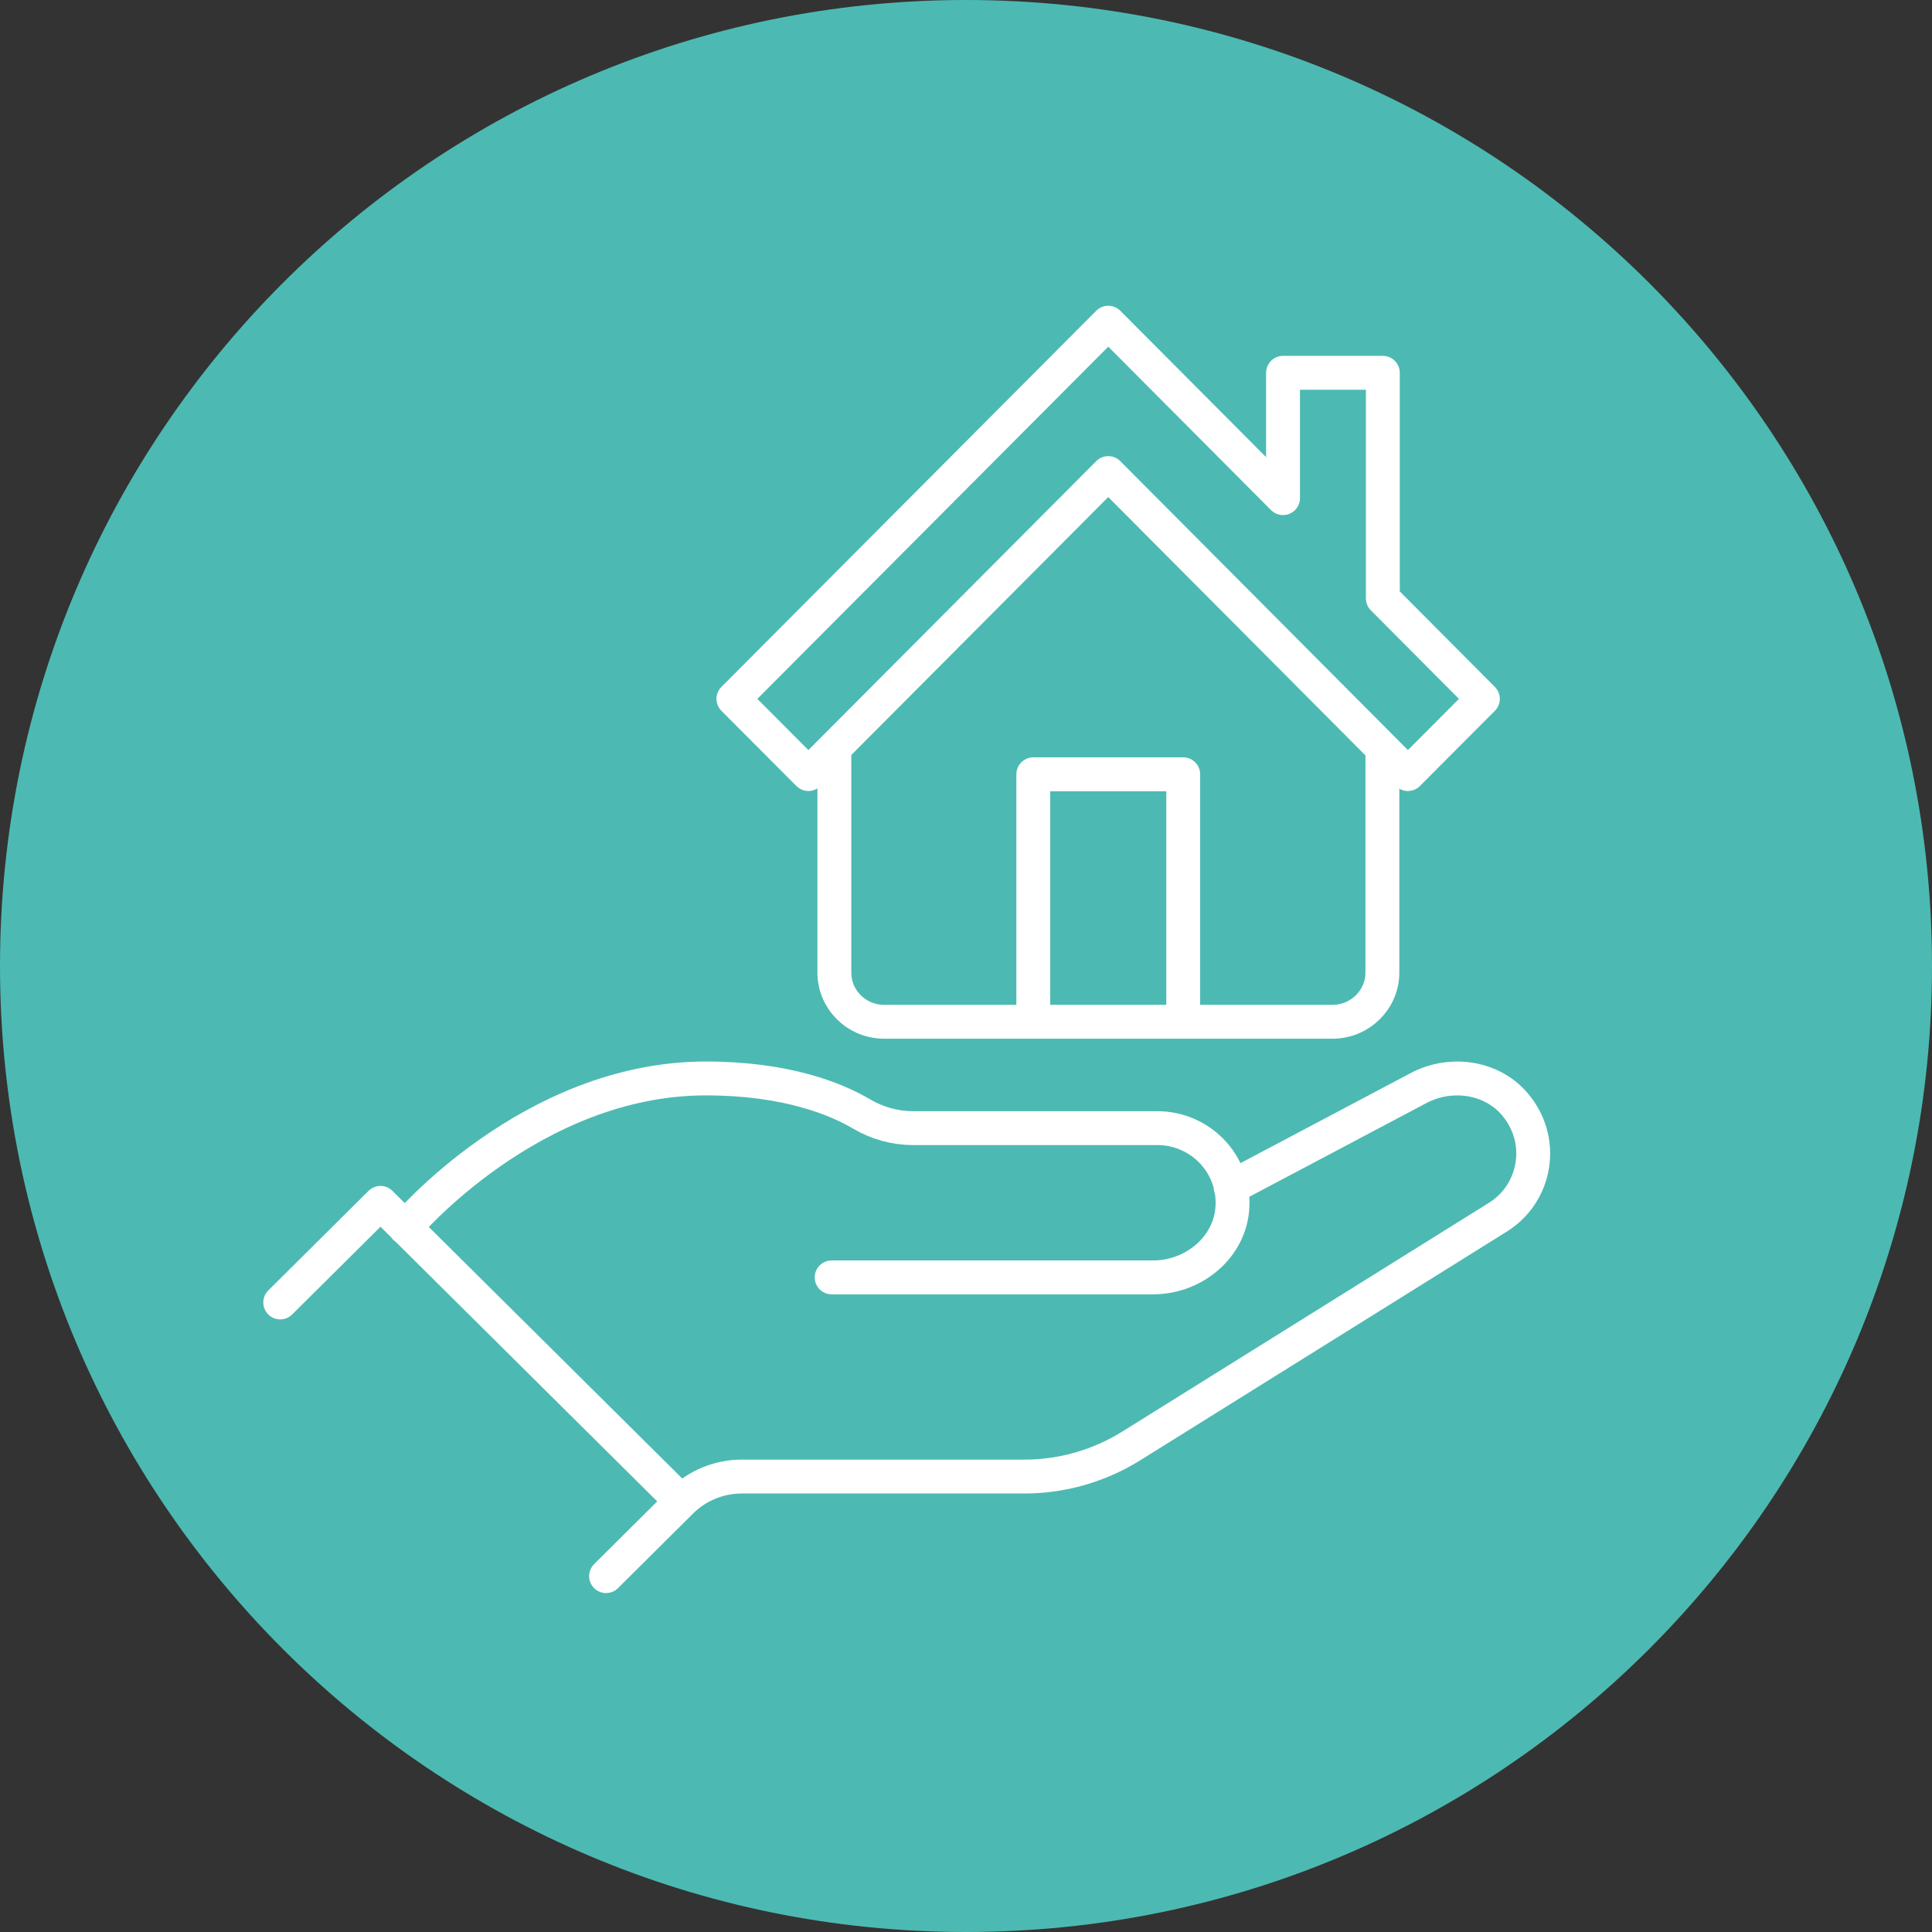
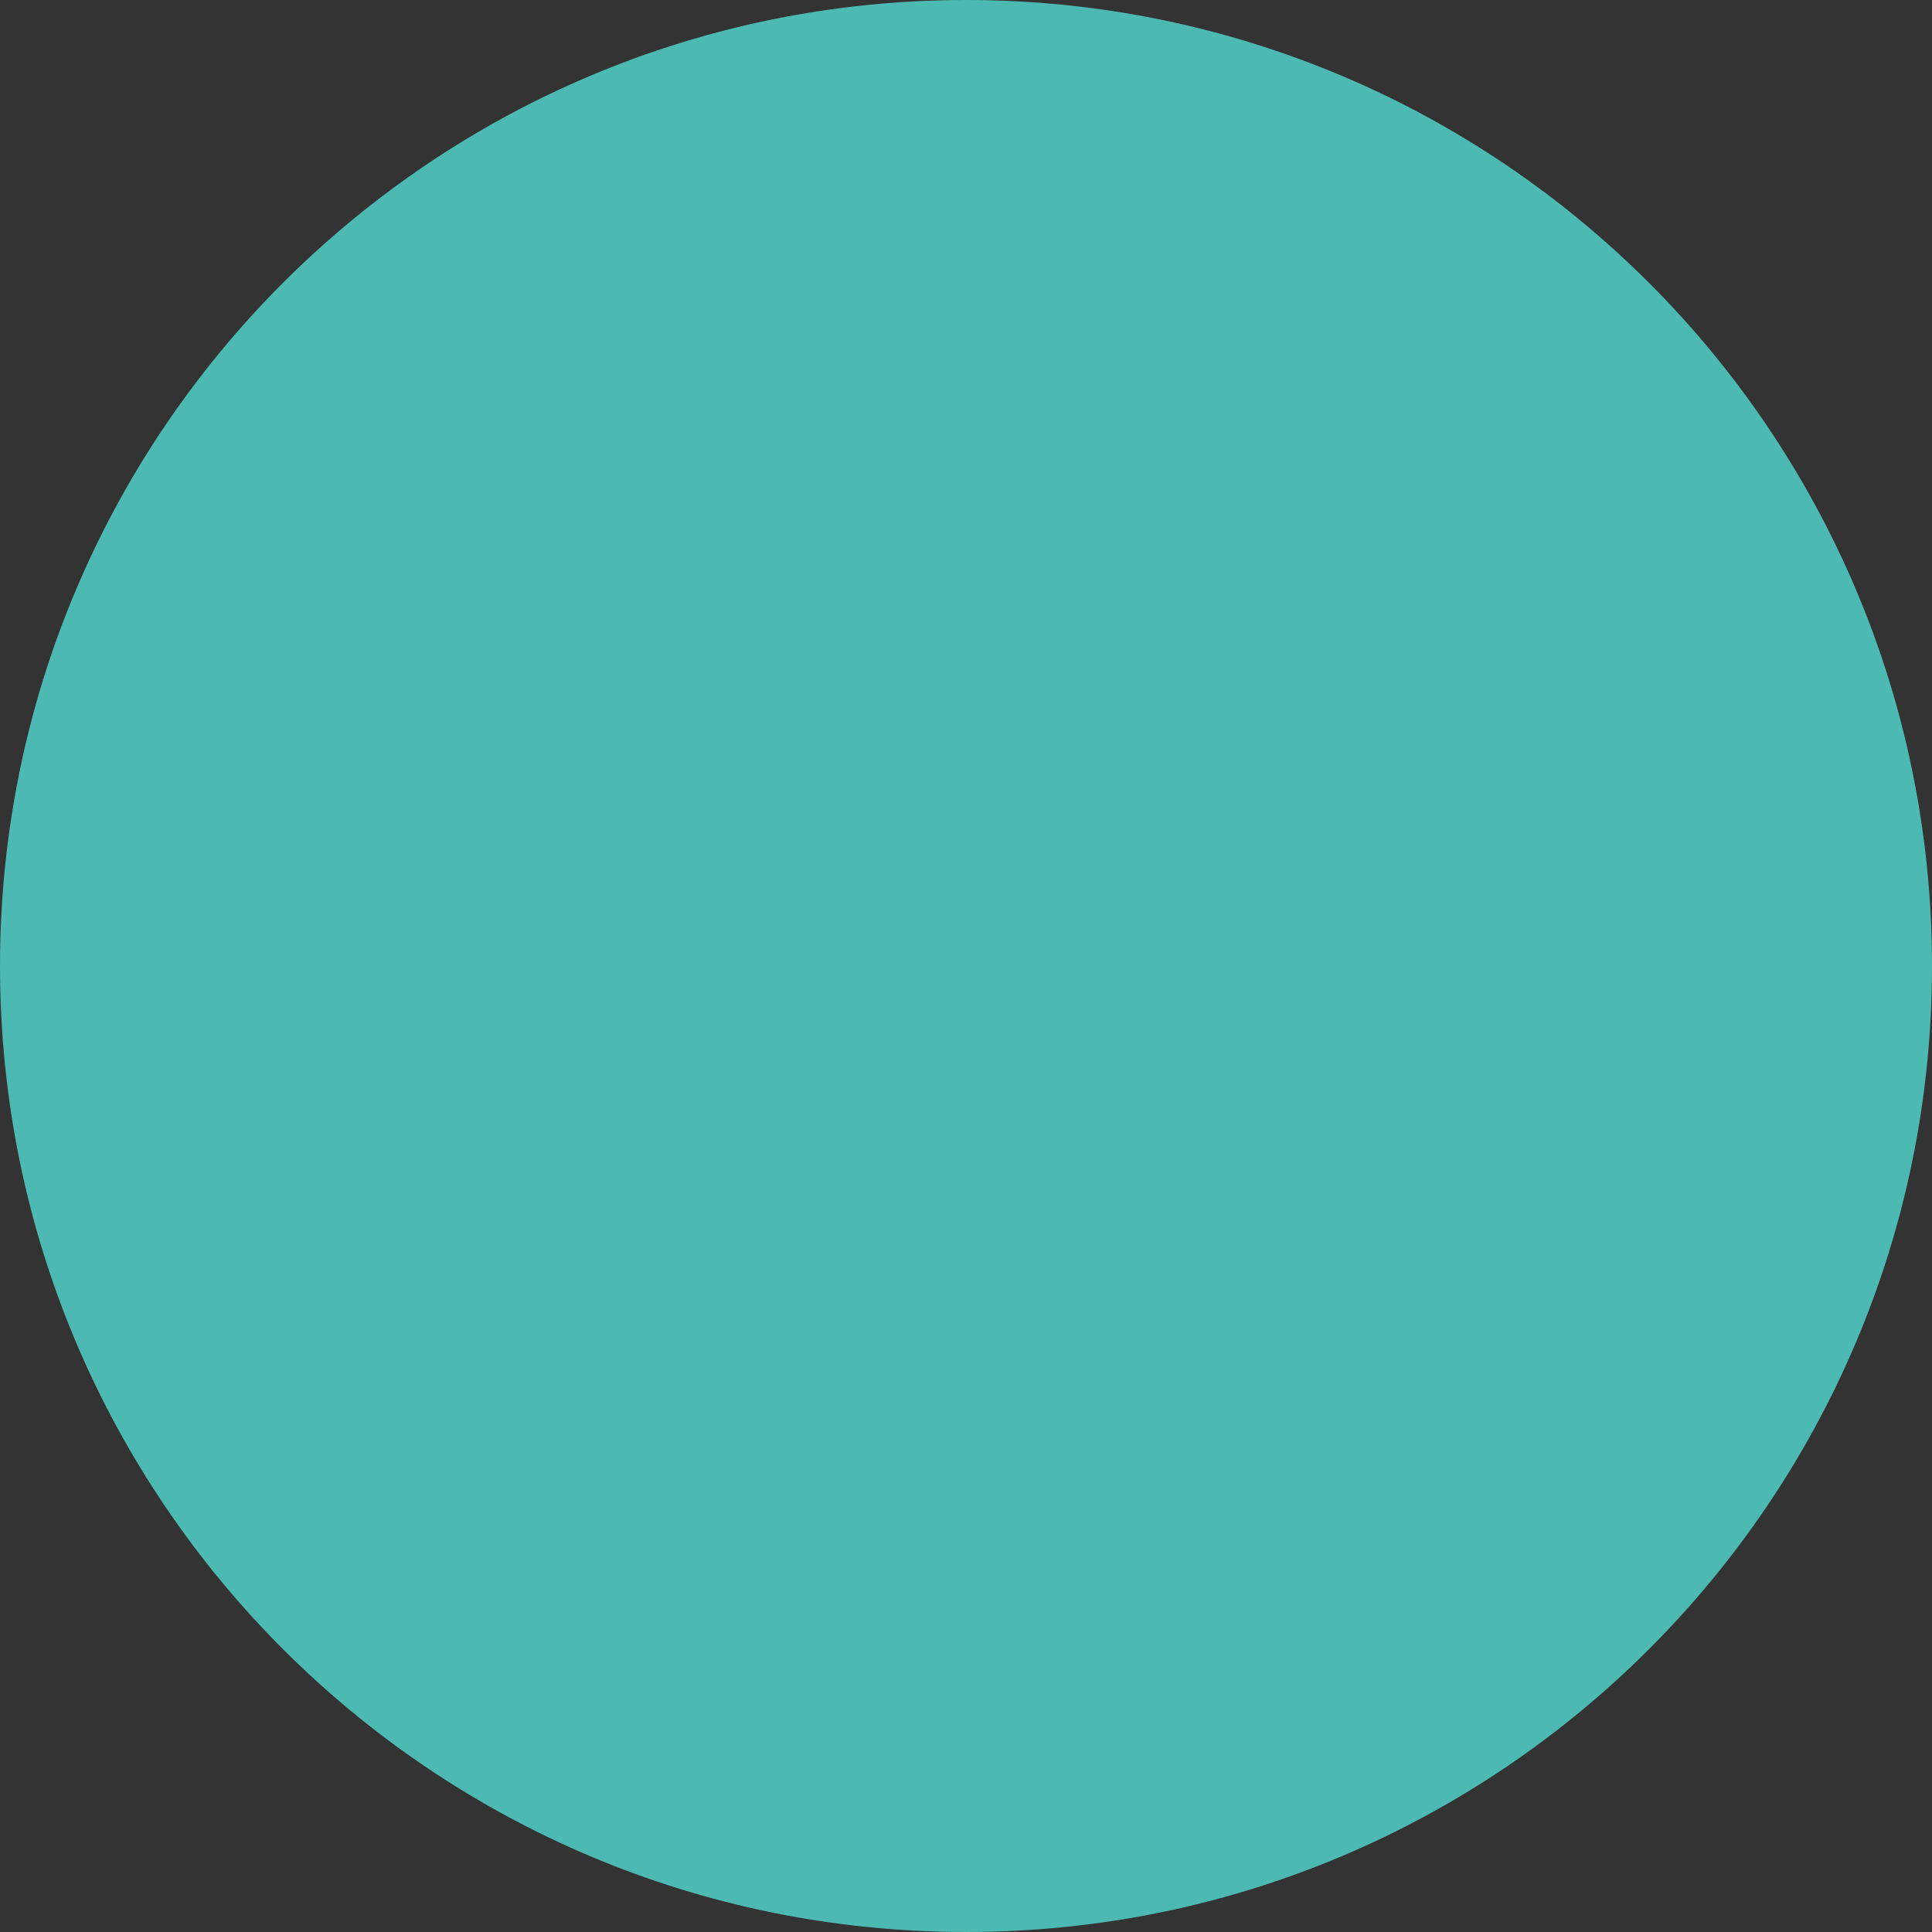
<svg xmlns="http://www.w3.org/2000/svg" id="Ebene_1" data-name="Ebene 1" viewBox="0 0 85.56 85.56">
  <rect x="0" y="0" width="85.56" height="85.56" fill="#333333" stroke="none" />
  <defs>
    <style>
      .cls-1 {
        clip-path: url(#clippath);
      }

      .cls-2, .cls-3, .cls-4 {
        fill: none;
      }

      .cls-2, .cls-5 {
        stroke-width: 0px;
      }

      .cls-3, .cls-4 {
        stroke: #fff;
        stroke-linejoin: round;
        stroke-width: 1.5px;
      }

      .cls-5 {
        fill: #4cbab2;
      }

      .cls-4 {
        stroke-linecap: round;
      }
    </style>
    <clipPath id="clippath">
-       <rect class="cls-2" x="11.66" y="13.55" width="57" height="57" />
-     </clipPath>
+       </clipPath>
  </defs>
  <g id="Finanzielles">
    <path class="cls-5" d="M42.78,0h0C66.41,0,85.56,19.15,85.56,42.78h0c0,23.63-19.15,42.78-42.78,42.78h0C19.15,85.56,0,66.41,0,42.78h0C0,19.15,19.15,0,42.78,0Z" />
  </g>
  <g class="cls-1">
    <path class="cls-4" d="M36.83,56.57h14.24c1.8,0,3.42-1.34,3.51-3.13.1-1.91-1.43-3.48-3.33-3.48h-10.81c-.81,0-1.59-.22-2.29-.63-1.1-.65-3.3-1.57-6.89-1.57-7.77,0-13.32,6.61-13.32,6.61M54.5,52.59l8.37-4.43c1.4-.71,3.16-.47,4.19.71,1.4,1.61.98,3.99-.75,5.05l-16.22,10.12c-1.42.88-3.05,1.35-4.72,1.35h-12.52c-1.01,0-1.97.4-2.68,1.1M12.41,57.68l4.44-4.41,13.32,13.22-3.33,3.31" />
    <path class="cls-3" d="M45.76,45.39v-11.1h6.64v11.1M61.25,26.51l4.42,4.44-3.32,3.33-13.27-13.33-13.28,13.33-3.32-3.33,16.6-16.66,7.74,7.77v-5.55h4.42v9.99Z" />
-     <path class="cls-4" d="M36.95,33.26v9.81c0,1.21.99,2.18,2.21,2.18h19.85c1.22,0,2.21-.98,2.21-2.18v-9.81" />
  </g>
</svg>